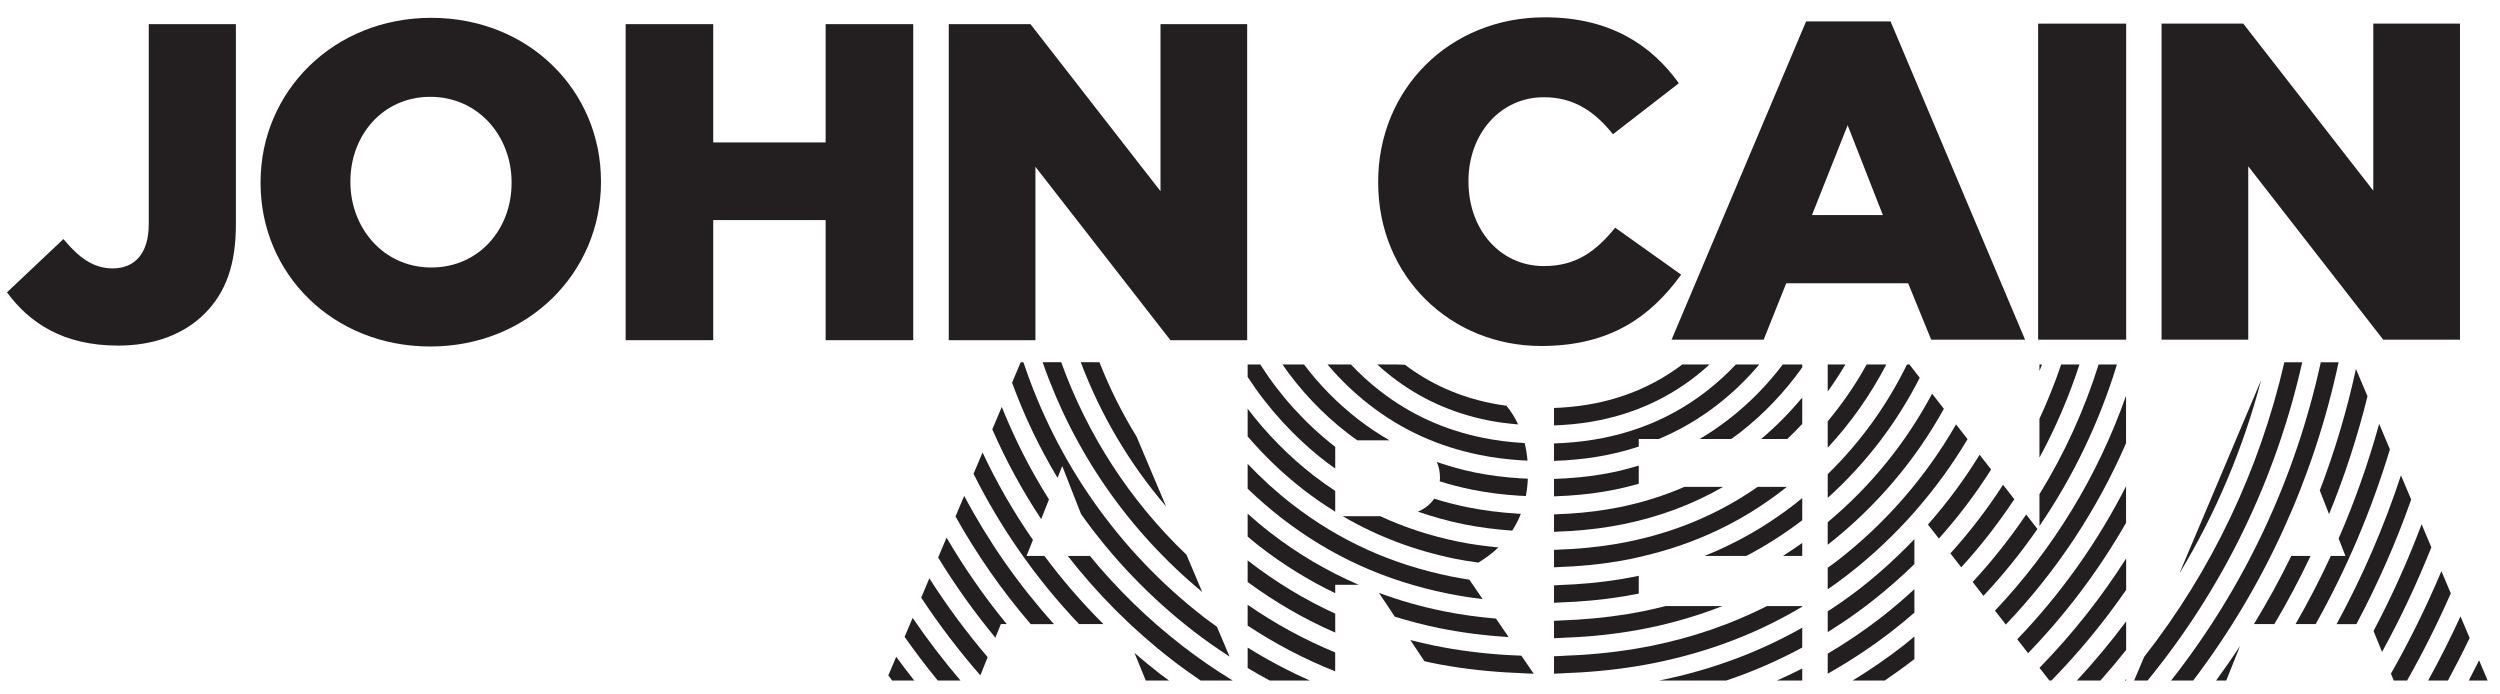
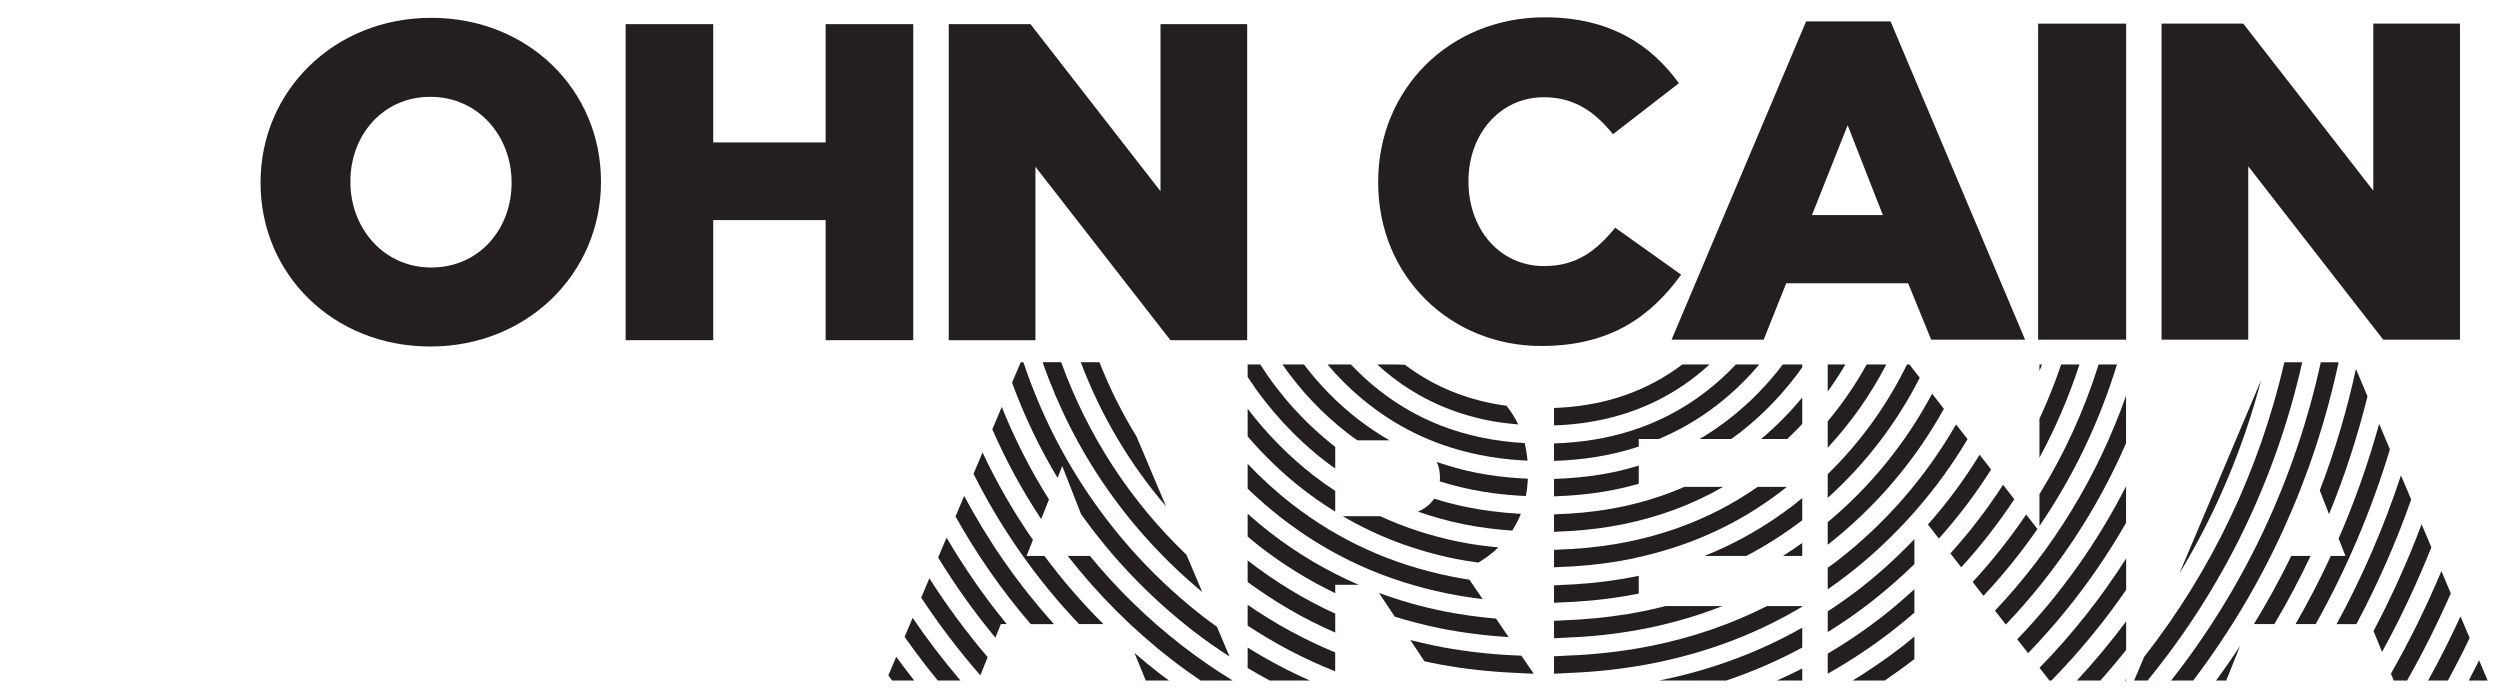
<svg xmlns="http://www.w3.org/2000/svg" xmlns:ns1="http://www.serif.com/" width="100%" height="100%" viewBox="0 0 2976 826" version="1.1" xml:space="preserve" style="fill-rule:evenodd;clip-rule:evenodd;stroke-linejoin:round;stroke-miterlimit:2;">
  <g id="Layer-1" ns1:id="Layer 1" transform="matrix(4.167,0,0,4.167,-368,-350)">
    <g transform="matrix(1,0,0,1,90.307,106.11)">
-       <path d="M0,61.393L16.123,46.173C20.508,51.461 24.635,54.557 30.182,54.557C36.501,54.557 40.5,50.3 40.5,41.917L40.5,-15.22L65.392,-15.22L65.392,42.046C65.392,53.396 62.554,61.393 56.492,67.455C50.56,73.387 42.047,76.613 31.729,76.613C15.994,76.613 6.321,70.034 0,61.393" style="fill:rgb(35,31,32);fill-rule:nonzero;" />
-     </g>
+       </g>
    <g transform="matrix(1,0,0,1,234.457,135.775)">
      <path d="M0,0.515L0,0.257C0,-12.769 -9.415,-24.119 -23.215,-24.119C-36.887,-24.119 -46.044,-13.027 -46.044,-0.001L-46.044,0.257C-46.044,13.284 -36.629,24.634 -22.958,24.634C-9.158,24.634 0,13.542 0,0.515M-71.71,0.515L-71.71,0.257C-71.71,-25.667 -50.817,-46.69 -22.958,-46.69C4.901,-46.69 25.538,-25.925 25.538,-0.001L25.538,0.257C25.538,26.182 4.644,47.205 -23.215,47.205C-51.074,47.205 -71.71,26.44 -71.71,0.515" style="fill:rgb(35,31,32);fill-rule:nonzero;" />
    </g>
    <g transform="matrix(1,0,0,1,267.042,181.174)">
      <path d="M0,-90.284L25.021,-90.284L25.021,-56.492L57.136,-56.492L57.136,-90.284L82.157,-90.284L82.157,0L57.136,0L57.136,-34.307L25.021,-34.307L25.021,0L0,0L0,-90.284Z" style="fill:rgb(35,31,32);fill-rule:nonzero;" />
    </g>
    <g transform="matrix(1,0,0,1,359.346,181.174)">
      <path d="M0,-90.284L23.344,-90.284L60.49,-42.562L60.49,-90.284L85.253,-90.284L85.253,0L63.327,0L24.764,-49.527L24.764,0L0,0L0,-90.284Z" style="fill:rgb(35,31,32);fill-rule:nonzero;" />
    </g>
    <g transform="matrix(1,0,0,1,482.021,135.629)">
      <path d="M0,0.515L0,0.258C0,-26.053 20.249,-46.69 47.593,-46.69C66.036,-46.69 77.901,-38.951 85.898,-27.859L67.068,-13.285C61.909,-19.734 55.976,-23.86 47.335,-23.86C34.694,-23.86 25.795,-13.156 25.795,0L25.795,0.258C25.795,13.8 34.694,24.377 47.335,24.377C56.75,24.377 62.296,19.991 67.712,13.413L86.544,26.827C78.03,38.564 66.552,47.205 46.561,47.205C20.765,47.205 0,27.473 0,0.515" style="fill:rgb(35,31,32);fill-rule:nonzero;" />
    </g>
    <g transform="matrix(1,0,0,1,626.196,125.697)">
      <path d="M0,19.735L-10.061,-5.932L-20.248,19.735L0,19.735ZM-21.926,-35.597L2.192,-35.597L40.629,55.332L13.802,55.332L7.223,39.21L-27.6,39.21L-34.05,55.332L-60.36,55.332L-21.926,-35.597Z" style="fill:rgb(35,31,32);fill-rule:nonzero;" />
    </g>
    <g transform="matrix(1,0,0,1,0,-97.528)">
      <rect x="670.551" y="188.272" width="25.151" height="90.285" style="fill:rgb(35,31,32);" />
    </g>
    <g transform="matrix(1,0,0,1,705.81,181.029)">
      <path d="M0,-90.285L23.345,-90.285L60.489,-42.562L60.489,-90.285L85.253,-90.285L85.253,0L63.327,0L24.764,-49.528L24.764,0L0,0L0,-90.285Z" style="fill:rgb(35,31,32);fill-rule:nonzero;" />
    </g>
    <g transform="matrix(1,0,0,1,798.968,272.626)">
      <path d="M0,5.777L-2.442,0C-3.407,1.935 -4.384,3.864 -5.391,5.777L0,5.777Z" style="fill:rgb(35,31,32);fill-rule:nonzero;" />
    </g>
    <g transform="matrix(-0.981,-0.192,-0.192,0.981,782.877,277.593)">
      <path d="M-4.814,-18.803C-3.199,-12.142 -1.354,-5.546 0.738,0.97L-4.814,-0.118C-6.162,-4.463 -7.424,-8.834 -8.566,-13.241L-4.814,-18.803Z" style="fill:rgb(35,31,32);fill-rule:nonzero;" />
    </g>
    <g transform="matrix(1,0,0,1,785.758,278.403)">
      <path d="M0,-31.254C-4.224,-21.197 -9.044,-11.424 -14.419,-1.968L-13.616,0L-9.804,0C-5.231,-8.081 -1.066,-16.393 2.683,-24.907L0,-31.254Z" style="fill:rgb(35,31,32);fill-rule:nonzero;" />
    </g>
    <g transform="matrix(-0.955,-0.296,-0.296,0.955,764,267.793)">
      <path d="M-5.309,-37.28C-4.643,-26.113 -3.274,-15.031 -1.212,-4.085L-5.309,0.904C-7.514,-9.88 -9.046,-20.803 -9.913,-31.814L-5.309,-37.28Z" style="fill:rgb(35,31,32);fill-rule:nonzero;" />
    </g>
    <g transform="matrix(-0.958,-0.287,-0.287,0.958,752.971,259.175)">
      <path d="M-9.033,-43.826C-8.62,-28.305 -6.805,-12.922 -3.613,2.161L-9.033,0.539C-11.58,-12.15 -13.191,-25.039 -13.818,-38.038L-9.033,-43.826Z" style="fill:rgb(35,31,32);fill-rule:nonzero;" />
    </g>
    <g transform="matrix(1,0,0,1,767.971,262.281)">
      <path d="M0,-57.208C-3.1,-45.975 -6.969,-35.029 -11.577,-24.438L-9.632,-19.475L-13.801,-19.475C-16.869,-12.829 -20.233,-6.334 -23.883,0L-18.136,0C-9.3,-15.754 -2.198,-32.483 3.077,-49.928L0,-57.208Z" style="fill:rgb(35,31,32);fill-rule:nonzero;" />
    </g>
    <g transform="matrix(0.983,0.182,0.182,-0.983,749.961,229.774)">
      <path d="M3.843,-0.41C6.247,11.108 7.804,22.841 8.508,34.71L3.843,41.785C3.465,29.626 2.188,17.589 -0.003,5.772L3.843,-0.41Z" style="fill:rgb(35,31,32);fill-rule:nonzero;" />
    </g>
    <g transform="matrix(1,0,0,1,724.29,268.526)">
      <path d="M0,9.877L3.951,0C1.755,3.348 -0.525,6.642 -2.896,9.877L0,9.877Z" style="fill:rgb(35,31,32);fill-rule:nonzero;" />
    </g>
    <g transform="matrix(-0.97,-0.241,-0.241,0.97,735.438,261.37)">
      <path d="M-2.74,-19.811C-1.199,-12.561 0.701,-5.399 2.926,1.666L-2.74,0.257C-4.857,-6.786 -6.633,-13.927 -8.092,-21.141L-2.74,-19.811Z" style="fill:rgb(35,31,32);fill-rule:nonzero;" />
    </g>
    <g transform="matrix(-0.928,-0.372,-0.372,0.928,698.064,268.119)">
      <path d="M-19.413,-94.677C-25.061,-60.949 -23.053,-26.763 -13.554,5.644L-19.413,3.294C-28.299,-29.059 -29.913,-63.051 -24.139,-96.573L-19.413,-94.677Z" style="fill:rgb(35,31,32);fill-rule:nonzero;" />
    </g>
    <g transform="matrix(-0.194,0.981,0.981,0.194,344.607,271.004)">
      <path d="M6.312,-1.322C6.719,-0.871 7.134,-0.429 7.538,0.025L6.312,6.219C4.46,4.062 2.578,1.935 0.649,-0.147L6.312,-1.322Z" style="fill:rgb(35,31,32);fill-rule:nonzero;" />
    </g>
    <g transform="matrix(1,0,0,1,695.331,277.966)">
      <path d="M0,0.437L0.364,0.437L0.364,0C0.241,0.145 0.123,0.292 0,0.437" style="fill:rgb(35,31,32);fill-rule:nonzero;" />
    </g>
    <g transform="matrix(1,0,0,1,740.893,278.403)">
      <path d="M0,-90.929C-7.106,-60.056 -20.753,-31.416 -40.057,-6.76L-42.914,0L-39.081,0C-17.521,-26.335 -2.44,-57.364 5.105,-90.929L0,-90.929Z" style="fill:rgb(35,31,32);fill-rule:nonzero;" />
    </g>
    <g transform="matrix(-0.616,0.788,0.788,0.616,362.407,265.341)">
      <path d="M10.114,-11.983C11.623,-6.991 12.959,-1.941 14.107,3.163L10.114,8.271C8.603,0.894 6.704,-6.376 4.431,-13.516L10.114,-11.983Z" style="fill:rgb(35,31,32);fill-rule:nonzero;" />
    </g>
    <g transform="matrix(1,0,0,1,710.896,192.569)">
      <path d="M0,55.274C10.351,38.161 18.22,19.576 23.364,0L0,55.274Z" style="fill:rgb(35,31,32);fill-rule:nonzero;" />
    </g>
    <g transform="matrix(-0.667,0.745,0.745,0.667,373.505,261.557)">
      <path d="M9.607,-20.969C11.967,-11.991 13.73,-2.843 14.871,6.428L9.607,4.506C8.345,-4.782 6.451,-13.942 3.933,-22.916L9.607,-20.969Z" style="fill:rgb(35,31,32);fill-rule:nonzero;" />
    </g>
    <g transform="matrix(-0.917,-0.399,-0.399,0.917,678.829,274.892)">
      <path d="M-10.126,-18.995C-8.458,-11.877 -6.4,-4.835 -3.955,2.108L-10.126,-0.578C-11.314,-4.199 -12.401,-7.843 -13.384,-11.511L-10.126,-18.995Z" style="fill:rgb(35,31,32);fill-rule:nonzero;" />
    </g>
    <g transform="matrix(1,0,0,1,695.695,278.403)">
      <path d="M0,-34.875C-7.109,-23.687 -15.393,-13.222 -24.753,-3.631L-21.926,0L-21.343,0C-13.465,-8.054 -6.338,-16.715 0,-25.89L0,-34.875Z" style="fill:rgb(35,31,32);fill-rule:nonzero;" />
    </g>
    <g transform="matrix(1,0,0,1,356.319,260.492)">
      <path d="M0,-17.229C4.888,-9.232 10.346,-1.578 16.351,5.679L17.908,1.789L19.588,1.789C13.206,-6.002 7.467,-14.258 2.4,-22.908L0,-17.229Z" style="fill:rgb(35,31,32);fill-rule:nonzero;" />
    </g>
    <g transform="matrix(-0.738,0.675,0.675,0.738,394.109,243.66)">
      <path d="M16.041,-31.107C18.905,-18.938 20.556,-6.49 20.944,6.083L16.041,10.565C15.932,-4.46 13.968,-19.33 10.242,-33.769L16.041,-31.107Z" style="fill:rgb(35,31,32);fill-rule:nonzero;" />
    </g>
    <g transform="matrix(-0.862,-0.506,-0.506,0.862,654.658,259.43)">
      <path d="M-16.881,-52.295C-17.953,-34.415 -16.417,-16.427 -12.21,1.17L-16.881,3.026C-20.59,-12.22 -22.338,-27.756 -22.178,-43.274L-16.881,-52.295Z" style="fill:rgb(35,31,32);fill-rule:nonzero;" />
    </g>
    <g transform="matrix(-0.885,-0.465,-0.465,0.885,645.169,249.947)">
      <path d="M-20.104,-70.338C-23.598,-46.362 -22.075,-21.98 -15.513,1.443L-20.104,3.522C-25.856,-16.67 -27.946,-37.564 -26.415,-58.333L-20.104,-70.338Z" style="fill:rgb(35,31,32);fill-rule:nonzero;" />
    </g>
    <g transform="matrix(1,0,0,1,381.577,232.737)">
      <path d="M0,10.069L1.816,5.495C-3.67,-2.415 -8.48,-10.764 -12.577,-19.475L-15.154,-13.38C-7.311,2.276 2.807,16.733 14.994,29.544L21.957,29.544C15.828,23.447 10.203,16.937 5.1,10.069L0,10.069Z" style="fill:rgb(35,31,32);fill-rule:nonzero;" />
    </g>
    <g transform="matrix(0.378,0.926,0.926,-0.378,419.134,268.403)">
      <path d="M-0.573,-7.024L7.934,-7.024L10.452,-0.853C9.549,-1.397 8.682,-1.979 7.764,-2.509C5.017,-4.097 2.236,-5.598 -0.573,-7.024" style="fill:rgb(35,31,32);fill-rule:nonzero;" />
    </g>
    <g transform="matrix(-0.885,-0.465,-0.465,0.885,650.351,250.072)">
      <path d="M-5.983,-24.717C-5.063,-16.584 -3.557,-8.505 -1.405,-0.541L-5.983,1.535C-8.17,-6.404 -9.755,-14.448 -10.752,-22.554L-5.983,-24.717Z" style="fill:rgb(35,31,32);fill-rule:nonzero;" />
    </g>
    <g transform="matrix(1,0,0,1,617.572,265.819)">
      <path d="M0,12.584L9.162,12.584C11.972,10.673 14.746,8.683 17.474,6.569C17.528,6.527 17.579,6.48 17.633,6.438L17.633,0C16.561,0.875 15.524,1.785 14.426,2.637C9.744,6.263 4.937,9.566 0,12.584" style="fill:rgb(35,31,32);fill-rule:nonzero;" />
    </g>
    <g transform="matrix(0.778,-0.629,-0.629,-0.778,392.722,219.262)">
      <path d="M-8.339,-2.777C-7.198,7.049 -5.126,16.748 -2.22,26.237L-8.339,22.967C-10.924,13.557 -12.682,3.961 -13.602,-5.74L-8.339,-2.777Z" style="fill:rgb(35,31,32);fill-rule:nonzero;" />
    </g>
    <g transform="matrix(-0.939,-0.344,-0.344,0.939,668.573,230.834)">
      <path d="M-3.393,-46.741C-4.028,-33.063 -2.991,-19.439 -0.263,-6.131L-3.393,2.402C-7.598,-14.182 -9.259,-31.327 -8.3,-48.541L-3.393,-46.741Z" style="fill:rgb(35,31,32);fill-rule:nonzero;" />
    </g>
    <g transform="matrix(1,0,0,1,399.674,278.403)">
      <path d="M0,-35.597L-6.337,-35.597C2.192,-24.676 12.081,-14.711 23.306,-6.015C26.033,-3.902 28.809,-1.911 31.618,0L40.781,0C35.843,-3.018 31.036,-6.324 26.354,-9.951C16.514,-17.573 7.715,-26.192 0,-35.597" style="fill:rgb(35,31,32);fill-rule:nonzero;" />
    </g>
    <g transform="matrix(1,0,0,1,610.442,258.032)">
      <path d="M0,12.695L0,18.418C6.316,14.843 12.43,10.84 18.32,6.274C20.527,4.564 22.663,2.788 24.763,0.978L24.763,-5.723C21.709,-2.937 18.575,-0.22 15.272,2.339C10.336,6.164 5.242,9.591 0,12.695" style="fill:rgb(35,31,32);fill-rule:nonzero;" />
    </g>
    <g transform="matrix(1,0,0,1,432.309,198.674)">
      <path d="M0,61.696C-24.393,42.798 -42.066,17.47 -51.634,-11.2L-52.409,-11.2L-54.875,-5.365C-51.41,4.124 -47.052,13.217 -41.883,21.838L-40.543,18.465L-35.164,32.189C-26.263,44.697 -15.507,55.977 -3.048,65.629C0.313,68.234 3.763,70.617 7.258,72.896L3.651,64.365C2.434,63.478 1.201,62.627 0,61.696" style="fill:rgb(35,31,32);fill-rule:nonzero;" />
    </g>
    <g transform="matrix(-0.892,-0.452,-0.452,0.892,644.014,242.109)">
      <path d="M-5.861,-24.975C-4.993,-16.8 -3.494,-8.681 -1.301,-0.691L-5.861,1.455C-8.093,-6.507 -9.644,-14.596 -10.6,-22.743L-5.861,-24.975Z" style="fill:rgb(35,31,32);fill-rule:nonzero;" />
    </g>
    <g transform="matrix(-0.197,0.98,0.98,0.197,454.248,264.763)">
      <path d="M11.746,-7.346C12.55,-5.065 13.318,-2.775 14.006,-0.464L11.746,10.771C10.297,4.221 8.385,-2.193 6.016,-8.498L11.746,-7.346Z" style="fill:rgb(35,31,32);fill-rule:nonzero;" />
    </g>
    <g transform="matrix(-0.974,-0.227,-0.227,0.974,673.146,214.271)">
      <path d="M2.052,-26.377C2.594,-20.814 3.445,-15.307 4.577,-9.864L2.052,0.952C-0.509,-8.347 -2.196,-17.887 -3.038,-27.565L2.052,-26.377Z" style="fill:rgb(35,31,32);fill-rule:nonzero;" />
    </g>
    <g transform="matrix(-0.293,0.956,0.956,0.293,464.297,255.352)">
      <path d="M12.774,-16.554C15.445,-7.445 17.177,1.77 17.938,11.191L12.774,9.612C11.868,0.139 10.004,-9.134 7.083,-18.294L12.774,-16.554Z" style="fill:rgb(35,31,32);fill-rule:nonzero;" />
    </g>
    <g transform="matrix(1,0,0,1,670.931,189.995)">
      <path d="M0,-1.877L0,0C0.231,-0.63 0.495,-1.244 0.719,-1.877L0,-1.877Z" style="fill:rgb(35,31,32);fill-rule:nonzero;" />
    </g>
    <g transform="matrix(1,0,0,1,619.432,250.299)">
      <path d="M0,1.987C-2.935,4.26 -5.944,6.345 -8.99,8.345L-8.99,14.271C-4.884,11.708 -0.864,8.951 3.048,5.92C7.529,2.449 11.768,-1.253 15.772,-5.151L15.772,-12.284C10.899,-7.199 5.665,-2.403 0,1.987" style="fill:rgb(35,31,32);fill-rule:nonzero;" />
    </g>
    <g transform="matrix(-0.389,-0.921,-0.921,0.389,430.311,186.511)">
      <path d="M-61.912,24.591L-50.379,24.591C-29.89,33.455 -7.851,37.341 14.238,36.159L16.304,41.047C-10.627,42.813 -37.544,37.252 -61.912,24.591" style="fill:rgb(35,31,32);fill-rule:nonzero;" />
    </g>
    <g transform="matrix(-0.899,-0.437,-0.437,0.899,637.695,234.128)">
      <path d="M-5.671,-25.263C-4.865,-17.037 -3.346,-8.878 -1.113,-0.86L-5.671,1.378C-7.95,-6.602 -9.562,-14.719 -10.47,-22.906L-5.671,-25.263Z" style="fill:rgb(35,31,32);fill-rule:nonzero;" />
    </g>
    <g transform="matrix(1,0,0,1,522.631,272.013)">
      <path d="M0,-0.722C-1.275,-0.771 -2.555,-0.828 -3.803,-0.904C-10.994,-1.344 -17.931,-2.236 -24.42,-3.556C-26.792,-4.039 -29.122,-4.585 -31.422,-5.176L-27.409,0.858C-26.738,1.005 -26.088,1.182 -25.412,1.32C-18.697,2.686 -11.529,3.61 -4.107,4.064C-2.82,4.144 -1.501,4.203 -0.189,4.252C0.4,4.276 0.986,4.312 1.572,4.351C2.322,4.399 3.081,4.435 3.836,4.454L0.305,-0.704C0.202,-0.709 0.103,-0.718 0,-0.722" style="fill:rgb(35,31,32);fill-rule:nonzero;" />
    </g>
    <g transform="matrix(0.8,-0.6,-0.6,-0.8,412.645,206.337)">
      <path d="M-1.148,-2.123C-0.428,5.765 1.005,13.577 3.116,21.242L-1.148,24.441C-5.634,9.004 -7.412,-7.049 -6.369,-23.121L-1.148,-2.123Z" style="fill:rgb(35,31,32);fill-rule:nonzero;" />
    </g>
    <g transform="matrix(1,0,0,1,647.104,252.346)">
      <path d="M0,-47.117C-8.57,-32.221 -19.987,-18.964 -33.954,-8.144C-34.845,-7.454 -35.761,-6.827 -36.662,-6.164L-36.662,0C-34.722,-1.348 -32.799,-2.742 -30.905,-4.209C-23.941,-9.603 -17.615,-15.603 -11.899,-22.068L-11.326,-22.735C-5.836,-29.025 -0.957,-35.771 3.284,-42.898L0,-47.117Z" style="fill:rgb(35,31,32);fill-rule:nonzero;" />
    </g>
    <g transform="matrix(1,0,0,1,444.731,264.707)">
      <path d="M0,-20.622L0,-14.446C7.901,-8.647 16.205,-3.841 25.021,0L25.021,-5.411C16.239,-9.422 7.986,-14.431 0.145,-20.503C0.095,-20.542 0.05,-20.584 0,-20.622" style="fill:rgb(35,31,32);fill-rule:nonzero;" />
    </g>
    <g transform="matrix(1,0,0,1,444.731,253.458)">
      <path d="M0,-22.708L0,-16.182C1.121,-15.25 2.222,-14.3 3.379,-13.403C10.234,-8.094 17.434,-3.669 25.021,0L25.021,-2.398L31.746,-2.398C22.762,-6.266 14.357,-11.196 6.427,-17.339C4.208,-19.058 2.08,-20.861 0,-22.708" style="fill:rgb(35,31,32);fill-rule:nonzero;" />
    </g>
    <g transform="matrix(-0.614,-0.789,-0.789,0.614,603.222,215.542)">
      <path d="M-13.168,-40.963L-7.691,-40.963C-14.131,-26.567 -17.792,-10.981 -18.353,5.135L-23.436,9.092C-23.383,-8.378 -19.838,-25.325 -13.168,-40.963" style="fill:rgb(35,31,32);fill-rule:nonzero;" />
    </g>
    <g transform="matrix(1,0,0,1,519.28,253.373)">
      <path d="M0,12.61C0.003,12.611 0.007,12.611 0.011,12.611L-3.598,7.339C-8.856,6.879 -13.951,6.167 -18.773,5.187C-25.141,3.89 -31.2,2.144 -37.028,-0.001L-32.513,6.787C-28.381,8.062 -24.147,9.172 -19.765,10.063C-13.531,11.332 -6.879,12.19 0,12.61" style="fill:rgb(35,31,32);fill-rule:nonzero;" />
    </g>
    <g transform="matrix(1,0,0,1,636.73,222.441)">
      <path d="M0,-30.539L-2.944,-34.322L-3.646,-34.322C-9.314,-22.72 -16.93,-12.127 -26.288,-2.99L-26.288,3.783C-15.38,-6.049 -6.53,-17.674 0,-30.539" style="fill:rgb(35,31,32);fill-rule:nonzero;" />
    </g>
    <g transform="matrix(1,0,0,1,501.81,218.103)">
      <path d="M0,35.435C3.239,36.094 6.607,36.619 10.056,37.033L6.26,31.488C4.475,31.209 2.71,30.908 0.992,30.559C-16.106,27.078 -30.945,20.332 -44.369,9.932C-48.94,6.39 -53.16,2.516 -57.08,-1.598L-57.08,5.485C-54.024,8.424 -50.814,11.233 -47.417,13.865C-33.375,24.745 -17.865,31.801 0,35.435" style="fill:rgb(35,31,32);fill-rule:nonzero;" />
    </g>
    <g transform="matrix(-0.906,-0.424,-0.424,0.906,611.277,209.599)">
      <path d="M-0.214,-23.817C0.222,-17.272 1.302,-10.778 2.982,-4.401L-0.214,2.427C-3.21,-6.89 -4.894,-16.505 -5.297,-26.196L-0.214,-23.817Z" style="fill:rgb(35,31,32);fill-rule:nonzero;" />
    </g>
    <g transform="matrix(1,0,0,1,482.606,244.718)">
      <path d="M0,-13.263L-10.701,-13.263C-0.875,-7.504 9.749,-3.468 21.499,-1.077C23.607,-0.648 25.809,-0.317 28.02,0C30.133,-1.251 32.048,-2.7 33.749,-4.341C29.872,-4.727 26.072,-5.224 22.492,-5.952C14.482,-7.584 7.025,-10.014 0,-13.263" style="fill:rgb(35,31,32);fill-rule:nonzero;" />
    </g>
    <g transform="matrix(1,0,0,1,460.676,207.037)">
      <path d="M0,16.847C2.948,19.131 5.976,21.209 9.075,23.13L9.075,17.203C7.035,15.849 5.018,14.44 3.048,12.914C-4.195,7.302 -10.531,0.828 -15.946,-6.283L-15.946,1.628C-11.197,7.163 -5.892,12.283 0,16.847" style="fill:rgb(35,31,32);fill-rule:nonzero;" />
    </g>
    <g transform="matrix(1,0,0,1,610.442,195.832)">
      <path d="M0,-7.714L0,0C1.812,-2.489 3.48,-5.071 5.047,-7.714L0,-7.714Z" style="fill:rgb(35,31,32);fill-rule:nonzero;" />
    </g>
    <g transform="matrix(1,0,0,1,507.392,233.168)">
      <path d="M0,-4.301C-3.223,-4.956 -6.336,-5.772 -9.373,-6.713C-10.433,-5.116 -11.998,-3.87 -14.022,-3.021C-9.839,-1.563 -5.516,-0.345 -0.992,0.575C3.392,1.47 8.079,2.063 12.917,2.412C13.882,0.917 14.722,-0.676 15.391,-2.395C15.083,-2.41 14.771,-2.421 14.469,-2.439C9.411,-2.75 4.542,-3.377 0,-4.301" style="fill:rgb(35,31,32);fill-rule:nonzero;" />
    </g>
    <g transform="matrix(1,0,0,1,466.958,190.16)">
      <path d="M0,25.642C0.919,26.354 1.859,27.011 2.793,27.684L2.793,21.495C-5.754,14.826 -12.952,6.864 -18.62,-2.042L-22.228,-2.042L-22.228,1.514C-16.288,10.625 -8.837,18.795 0,25.642" style="fill:rgb(35,31,32);fill-rule:nonzero;" />
    </g>
    <g transform="matrix(1,0,0,1,473.241,190.187)">
      <path d="M0,17.531C0.932,18.252 1.883,18.924 2.833,19.6L12.014,19.6C8.93,17.815 5.938,15.834 3.048,13.595C-2.855,9.021 -8.013,3.738 -12.412,-2.069L-18.567,-2.069C-13.472,5.281 -7.261,11.905 0,17.531" style="fill:rgb(35,31,32);fill-rule:nonzero;" />
    </g>
    <g transform="matrix(1,0,0,1,509.688,222.691)">
      <path d="M0,-3.722C-3.785,-4.493 -7.403,-5.508 -10.905,-6.722C-10.329,-5.415 -10.014,-3.914 -10.014,-2.199L-10.014,-1.941C-10.014,-1.679 -10.071,-1.447 -10.086,-1.193C-7.143,-0.272 -4.12,0.518 -0.992,1.154C3.302,2.029 7.884,2.62 12.627,2.909C13.253,2.948 13.891,2.973 14.524,3C14.826,1.424 15.014,-0.228 15.085,-1.956C14.362,-1.984 13.637,-2.018 12.93,-2.059C8.419,-2.336 4.068,-2.896 0,-3.722" style="fill:rgb(35,31,32);fill-rule:nonzero;" />
    </g>
    <g transform="matrix(1,0,0,1,479.525,204.068)">
      <path d="M0,-4.437C9.316,2.784 19.61,7.468 31.467,9.879C35.281,10.657 39.346,11.179 43.546,11.437C44.077,11.471 44.619,11.492 45.158,11.513C45.012,9.751 44.726,8.087 44.343,6.493C44.18,6.484 44.013,6.479 43.852,6.469C39.881,6.226 36.048,5.733 32.459,5.003C21.369,2.746 11.749,-1.63 3.048,-8.371C0.045,-10.697 -2.724,-13.244 -5.293,-15.95L-11.971,-15.95C-8.427,-11.75 -4.442,-7.878 0,-4.437" style="fill:rgb(35,31,32);fill-rule:nonzero;" />
    </g>
    <g transform="matrix(1,0,0,1,535.818,222.164)">
      <path d="M0,-1.532C-0.782,-1.486 -1.585,-1.447 -2.392,-1.418C-2.784,-1.404 -3.174,-1.379 -3.563,-1.352L-3.563,3.627C-3.471,3.624 -3.378,3.622 -3.286,3.615C-2.924,3.594 -2.563,3.57 -2.206,3.555C-1.366,3.526 -0.522,3.487 0.303,3.436C5.045,3.147 9.627,2.556 13.921,1.681C16.218,1.214 18.444,0.642 20.642,0.022L20.642,-5.159C18.135,-4.404 15.576,-3.734 12.929,-3.195C8.861,-2.369 4.51,-1.809 0,-1.532" style="fill:rgb(35,31,32);fill-rule:nonzero;" />
    </g>
    <g transform="matrix(1,0,0,1,534.092,223.168)">
      <path d="M0,12.66C0.933,12.626 1.87,12.585 2.789,12.528C8.077,12.203 13.176,11.547 17.942,10.574C28.336,8.461 37.756,4.919 46.487,-0.097L35.429,-0.097C29.62,2.428 23.493,4.367 16.951,5.698C12.409,6.622 7.541,7.249 2.487,7.56C1.61,7.611 0.709,7.652 -0.19,7.686C-0.641,7.704 -1.088,7.733 -1.535,7.762C-1.635,7.768 -1.736,7.771 -1.837,7.775L-1.837,12.757C-1.629,12.749 -1.42,12.743 -1.213,12.73C-0.809,12.704 -0.404,12.677 0,12.66" style="fill:rgb(35,31,32);fill-rule:nonzero;" />
    </g>
    <g transform="matrix(1,0,0,1,535.042,248.61)">
      <path d="M0,7.436C1.123,7.395 2.251,7.346 3.355,7.278C9.636,6.893 15.71,6.112 21.418,4.958L21.418,-0.139C21.139,-0.081 20.871,-0.005 20.591,0.052C15.063,1.175 9.16,1.936 3.052,2.31C1.988,2.374 0.899,2.421 -0.188,2.463C-0.735,2.483 -1.277,2.519 -1.82,2.553C-2.141,2.574 -2.464,2.587 -2.787,2.604L-2.787,7.575C-2.357,7.561 -1.927,7.549 -1.5,7.521C-1.002,7.488 -0.502,7.456 0,7.436" style="fill:rgb(35,31,32);fill-rule:nonzero;" />
    </g>
    <g transform="matrix(1,0,0,1,535.514,257.283)">
      <path d="M0,8.873C1.22,8.829 2.446,8.775 3.639,8.7C10.52,8.28 17.171,7.422 23.406,6.153C30.929,4.622 38.058,2.515 44.867,-0.161L28.633,-0.161C26.587,0.359 24.521,0.849 22.414,1.277C16.404,2.497 9.985,3.324 3.332,3.732C2.179,3.803 0.996,3.856 -0.187,3.9C-0.776,3.922 -1.361,3.958 -1.947,3.997C-2.382,4.024 -2.821,4.041 -3.26,4.059L-3.26,9.034C-2.714,9.017 -2.167,9 -1.626,8.966C-1.084,8.929 -0.542,8.894 0,8.873" style="fill:rgb(35,31,32);fill-rule:nonzero;" />
    </g>
    <g transform="matrix(1,0,0,1,532.255,188.119)">
      <path d="M0,17.405L0.405,17.383C1.058,17.36 1.714,17.331 2.349,17.29C6.004,17.068 9.552,16.612 12.893,15.931C23.244,13.826 32.233,9.735 40.372,3.43C41.781,2.339 43.12,1.183 44.428,0L36.634,0C29.291,5.531 21.196,9.162 11.9,11.055C8.787,11.687 5.472,12.112 2.041,12.321C1.446,12.358 0.839,12.387 0.224,12.409C0.148,12.412 0.075,12.418 0,12.422L0,17.405Z" style="fill:rgb(35,31,32);fill-rule:nonzero;" />
    </g>
    <g transform="matrix(1,0,0,1,598.748,246.055)">
      <path d="M0,-22.983L-8.306,-22.983C-19.416,-15.259 -31.602,-10.103 -45.412,-7.29C-50.448,-6.264 -55.832,-5.572 -61.415,-5.231C-62.384,-5.173 -63.376,-5.127 -64.368,-5.09C-64.877,-5.071 -65.38,-5.04 -65.883,-5.007C-66.085,-4.994 -66.29,-4.994 -66.493,-4.992L-66.493,0C-66.181,-0.011 -65.868,-0.019 -65.559,-0.04C-65.102,-0.069 -64.644,-0.1 -64.186,-0.117C-63.154,-0.154 -62.119,-0.2 -61.11,-0.263C-55.298,-0.618 -49.682,-1.342 -44.419,-2.415C-43.697,-2.561 -43.002,-2.748 -42.288,-2.907L-40.811,-3.249C-25.963,-6.765 -12.888,-12.95 -0.989,-22.171C-0.65,-22.433 -0.335,-22.717 0,-22.983" style="fill:rgb(35,31,32);fill-rule:nonzero;" />
    </g>
    <g transform="matrix(1,0,0,1,546.451,194.707)">
      <path d="M0,14.365C-3.589,15.094 -7.422,15.588 -11.394,15.831C-12.083,15.872 -12.79,15.903 -13.499,15.93C-13.732,15.939 -13.964,15.955 -14.196,15.969L-14.196,20.953C-13.901,20.934 -13.605,20.915 -13.311,20.903C-12.566,20.877 -11.817,20.845 -11.089,20.799C-6.887,20.541 -2.822,20.018 0.992,19.241C4.104,18.608 7.102,17.809 10.009,16.858L10.009,14.693L15.756,14.693C21.694,12.193 27.238,8.971 32.459,4.925C36.9,1.483 40.886,-2.389 44.43,-6.588L37.752,-6.588C35.184,-3.882 32.414,-1.335 29.411,0.991C20.711,7.731 11.09,12.107 0,14.365" style="fill:rgb(35,31,32);fill-rule:nonzero;" />
    </g>
    <g transform="matrix(1,0,0,1,513.288,189.304)">
      <path d="M0,14.748C2.779,15.312 5.722,15.685 8.726,15.934C7.815,14.003 6.707,12.211 5.358,10.589C3.871,10.388 2.405,10.156 0.992,9.87C-8.26,7.986 -16.321,4.378 -23.635,-1.11C-24.382,-1.133 -25.093,-1.186 -25.866,-1.186L-31.533,-1.186C-30.226,-0.003 -28.888,1.152 -27.479,2.242C-19.341,8.55 -10.352,12.641 0,14.748" style="fill:rgb(35,31,32);fill-rule:nonzero;" />
    </g>
    <g transform="matrix(1,0,0,1,603.164,208.572)">
      <path d="M0,-19.625L0,-20.453L-5.559,-20.453C-9.958,-14.646 -15.116,-9.364 -21.02,-4.792C-23.697,-2.717 -26.46,-0.857 -29.303,0.828L-20.273,0.828C-19.505,0.271 -18.729,-0.268 -17.972,-0.854C-10.986,-6.266 -4.983,-12.608 0,-19.625" style="fill:rgb(35,31,32);fill-rule:nonzero;" />
    </g>
    <g transform="matrix(1,0,0,1,603.164,242.806)">
      <path d="M0,-16.544C-0.714,-15.943 -1.43,-15.345 -2.171,-14.771C-10.183,-8.565 -18.713,-3.687 -27.911,0L-15.972,0C-10.424,-2.904 -5.115,-6.301 0,-10.19L0,-16.544Z" style="fill:rgb(35,31,32);fill-rule:nonzero;" />
    </g>
    <g transform="matrix(0,-1,-1,0,598.921,197.607)">
      <path d="M-7.495,-4.243L0.055,-4.243C-4.198,-0.713 -8.171,3.196 -11.793,7.495L-11.793,0.027C-10.4,-1.445 -8.964,-2.864 -7.495,-4.243" style="fill:rgb(35,31,32);fill-rule:nonzero;" />
    </g>
    <g transform="matrix(1,0,0,1,597.658,239.09)">
      <path d="M0,3.716L5.506,3.716L5.506,0C3.693,1.292 1.863,2.543 0,3.716" style="fill:rgb(35,31,32);fill-rule:nonzero;" />
    </g>
    <g transform="matrix(1,0,0,1,535.992,257.304)">
      <path d="M0,18.961C1.312,18.912 2.634,18.854 3.919,18.774C11.342,18.319 18.51,17.396 25.225,16.029C40.558,12.909 54.397,7.611 67.172,-0.009L67.172,-0.183L57.12,-0.183C46.935,4.972 36.053,8.747 24.232,11.153C17.744,12.474 10.807,13.365 3.615,13.806C2.366,13.881 1.087,13.939 -0.189,13.987C-0.824,14.012 -1.452,14.051 -2.081,14.092C-2.63,14.128 -3.184,14.146 -3.737,14.163L-3.737,19.144C-3.075,19.124 -2.415,19.103 -1.76,19.061C-1.174,19.022 -0.588,18.985 0,18.961" style="fill:rgb(35,31,32);fill-rule:nonzero;" />
    </g>
    <g transform="matrix(1,0,0,1,603.164,278.403)">
      <path d="M0,-15.098C-12.449,-8.064 -25.861,-3.056 -40.644,-0.048C-40.729,-0.031 -40.817,-0.017 -40.903,0L-21.698,0C-14.129,-2.534 -6.924,-5.691 0,-9.421L0,-15.098Z" style="fill:rgb(35,31,32);fill-rule:nonzero;" />
    </g>
    <g transform="matrix(1,0,0,1,595.941,274.965)">
      <path d="M0,3.438L7.223,3.438L7.223,0C4.847,1.209 2.442,2.359 0,3.438" style="fill:rgb(35,31,32);fill-rule:nonzero;" />
    </g>
  </g>
</svg>